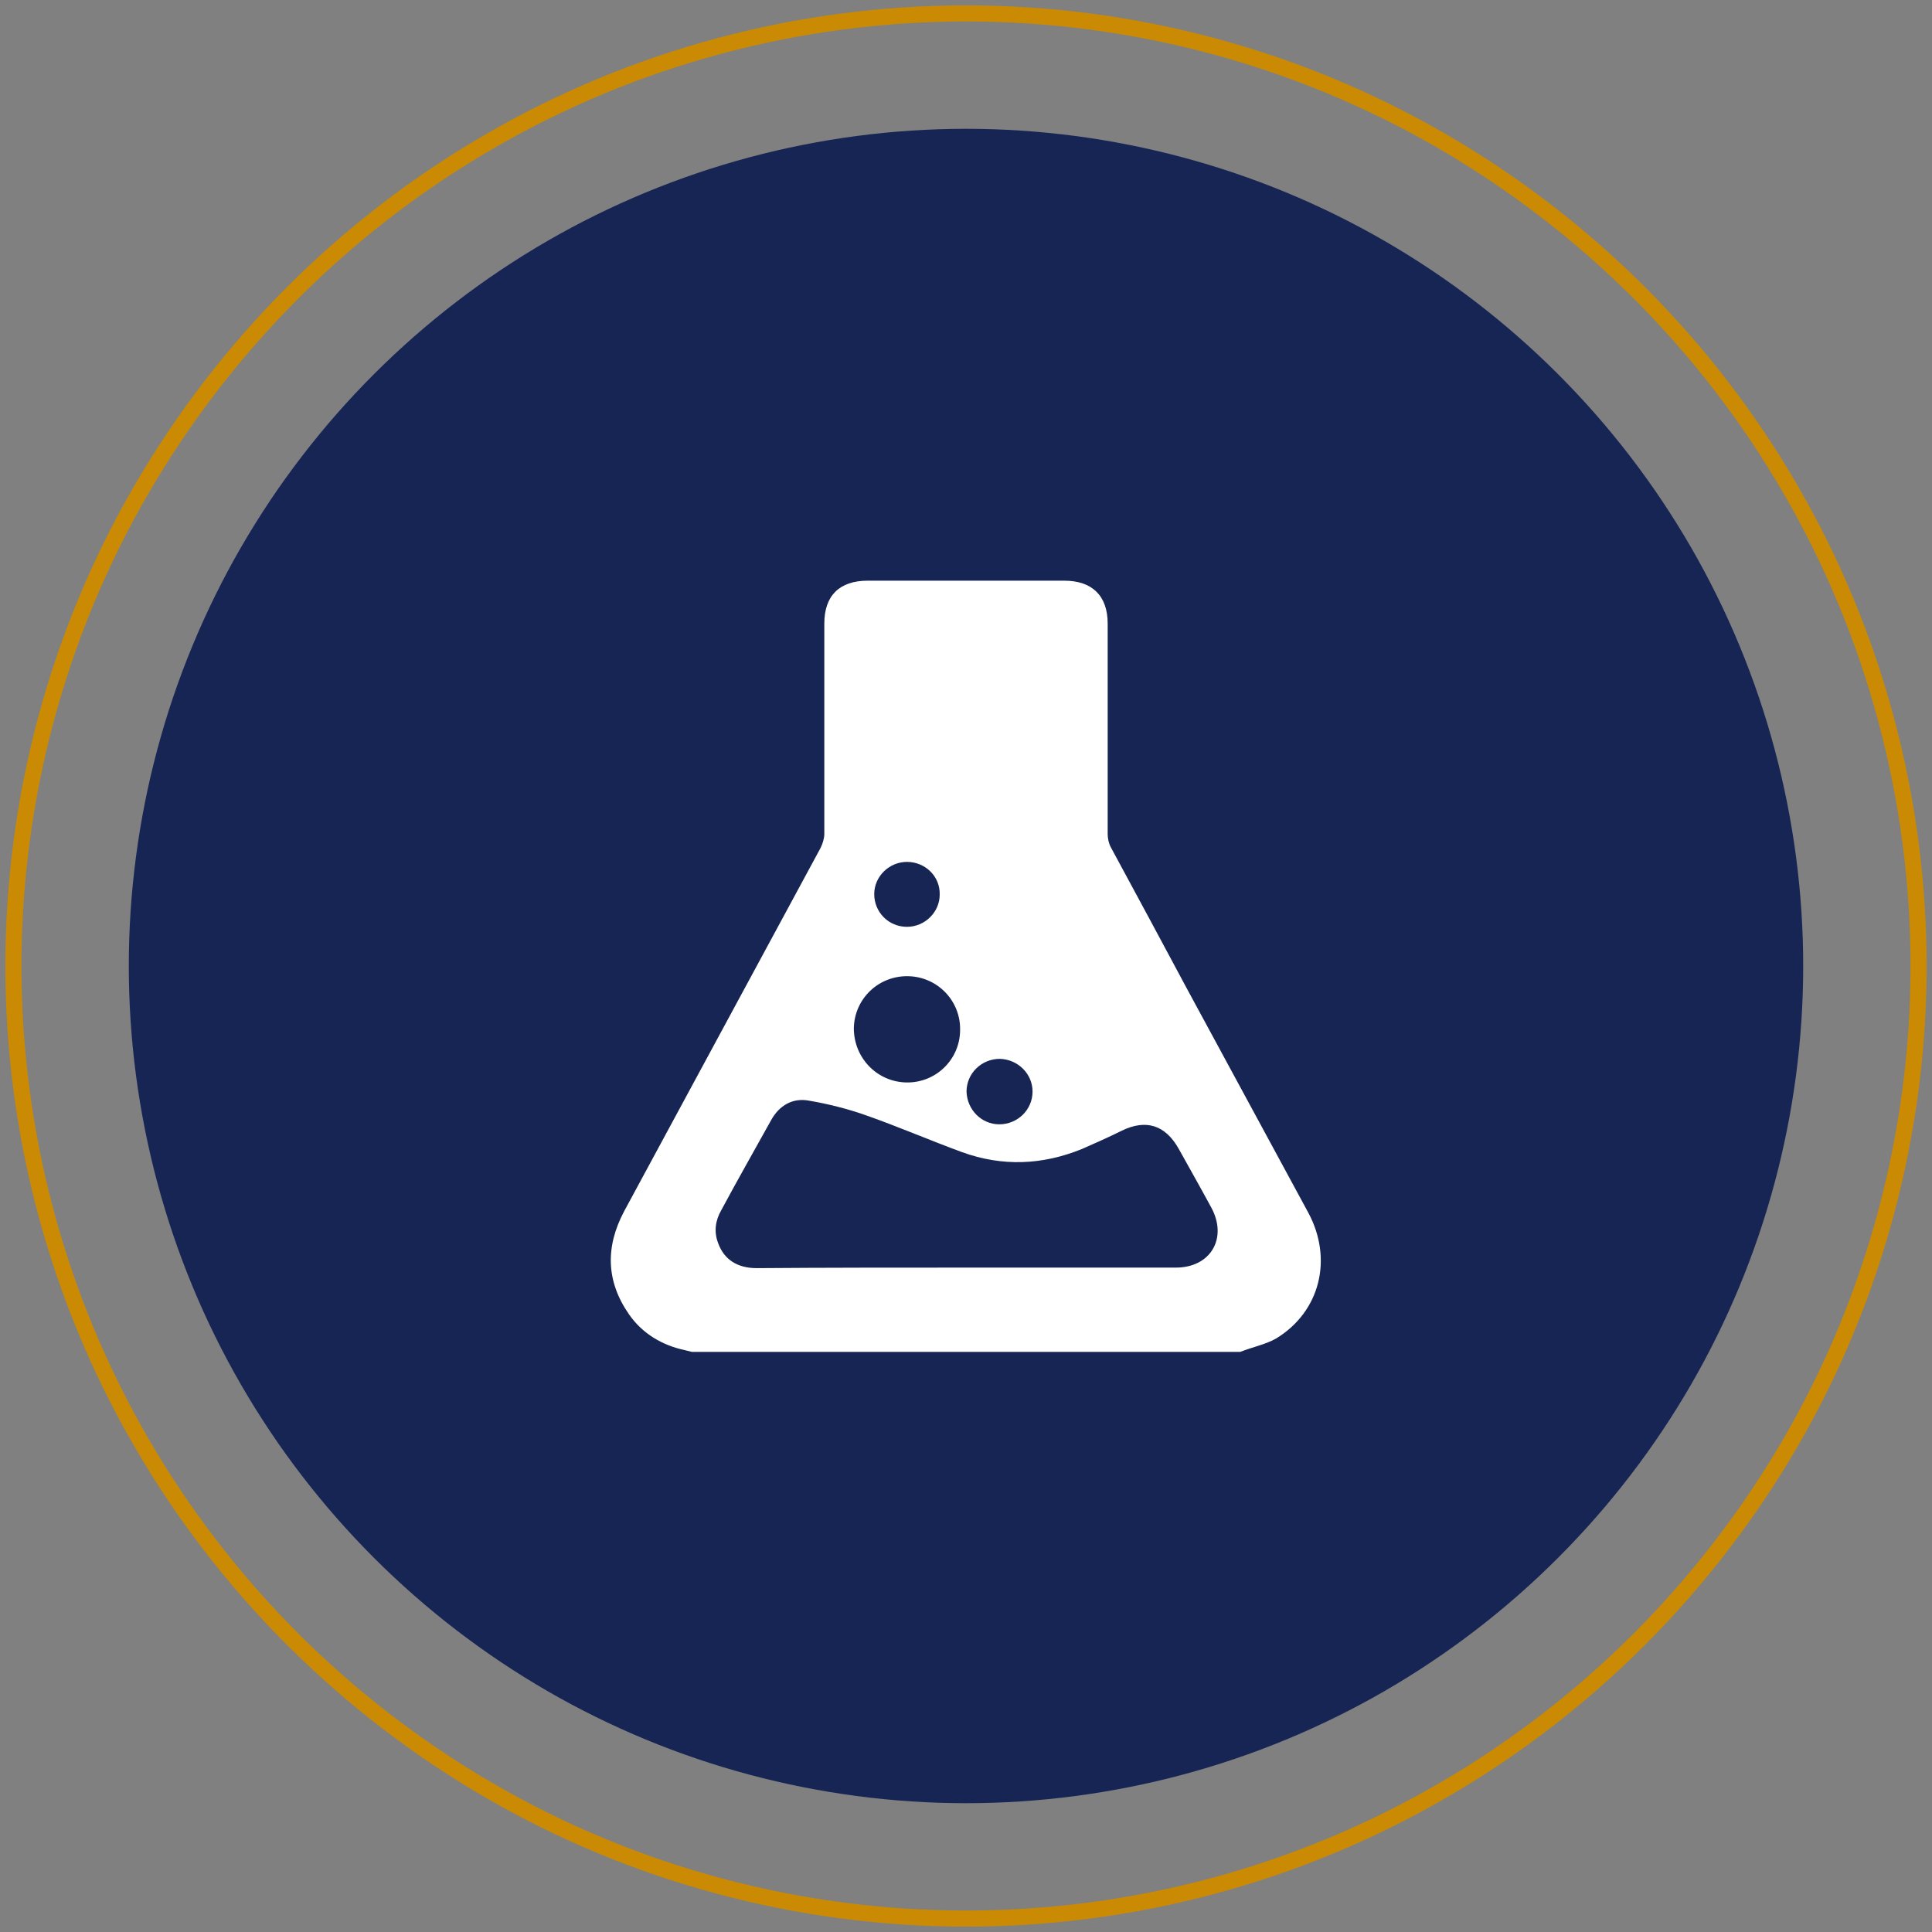
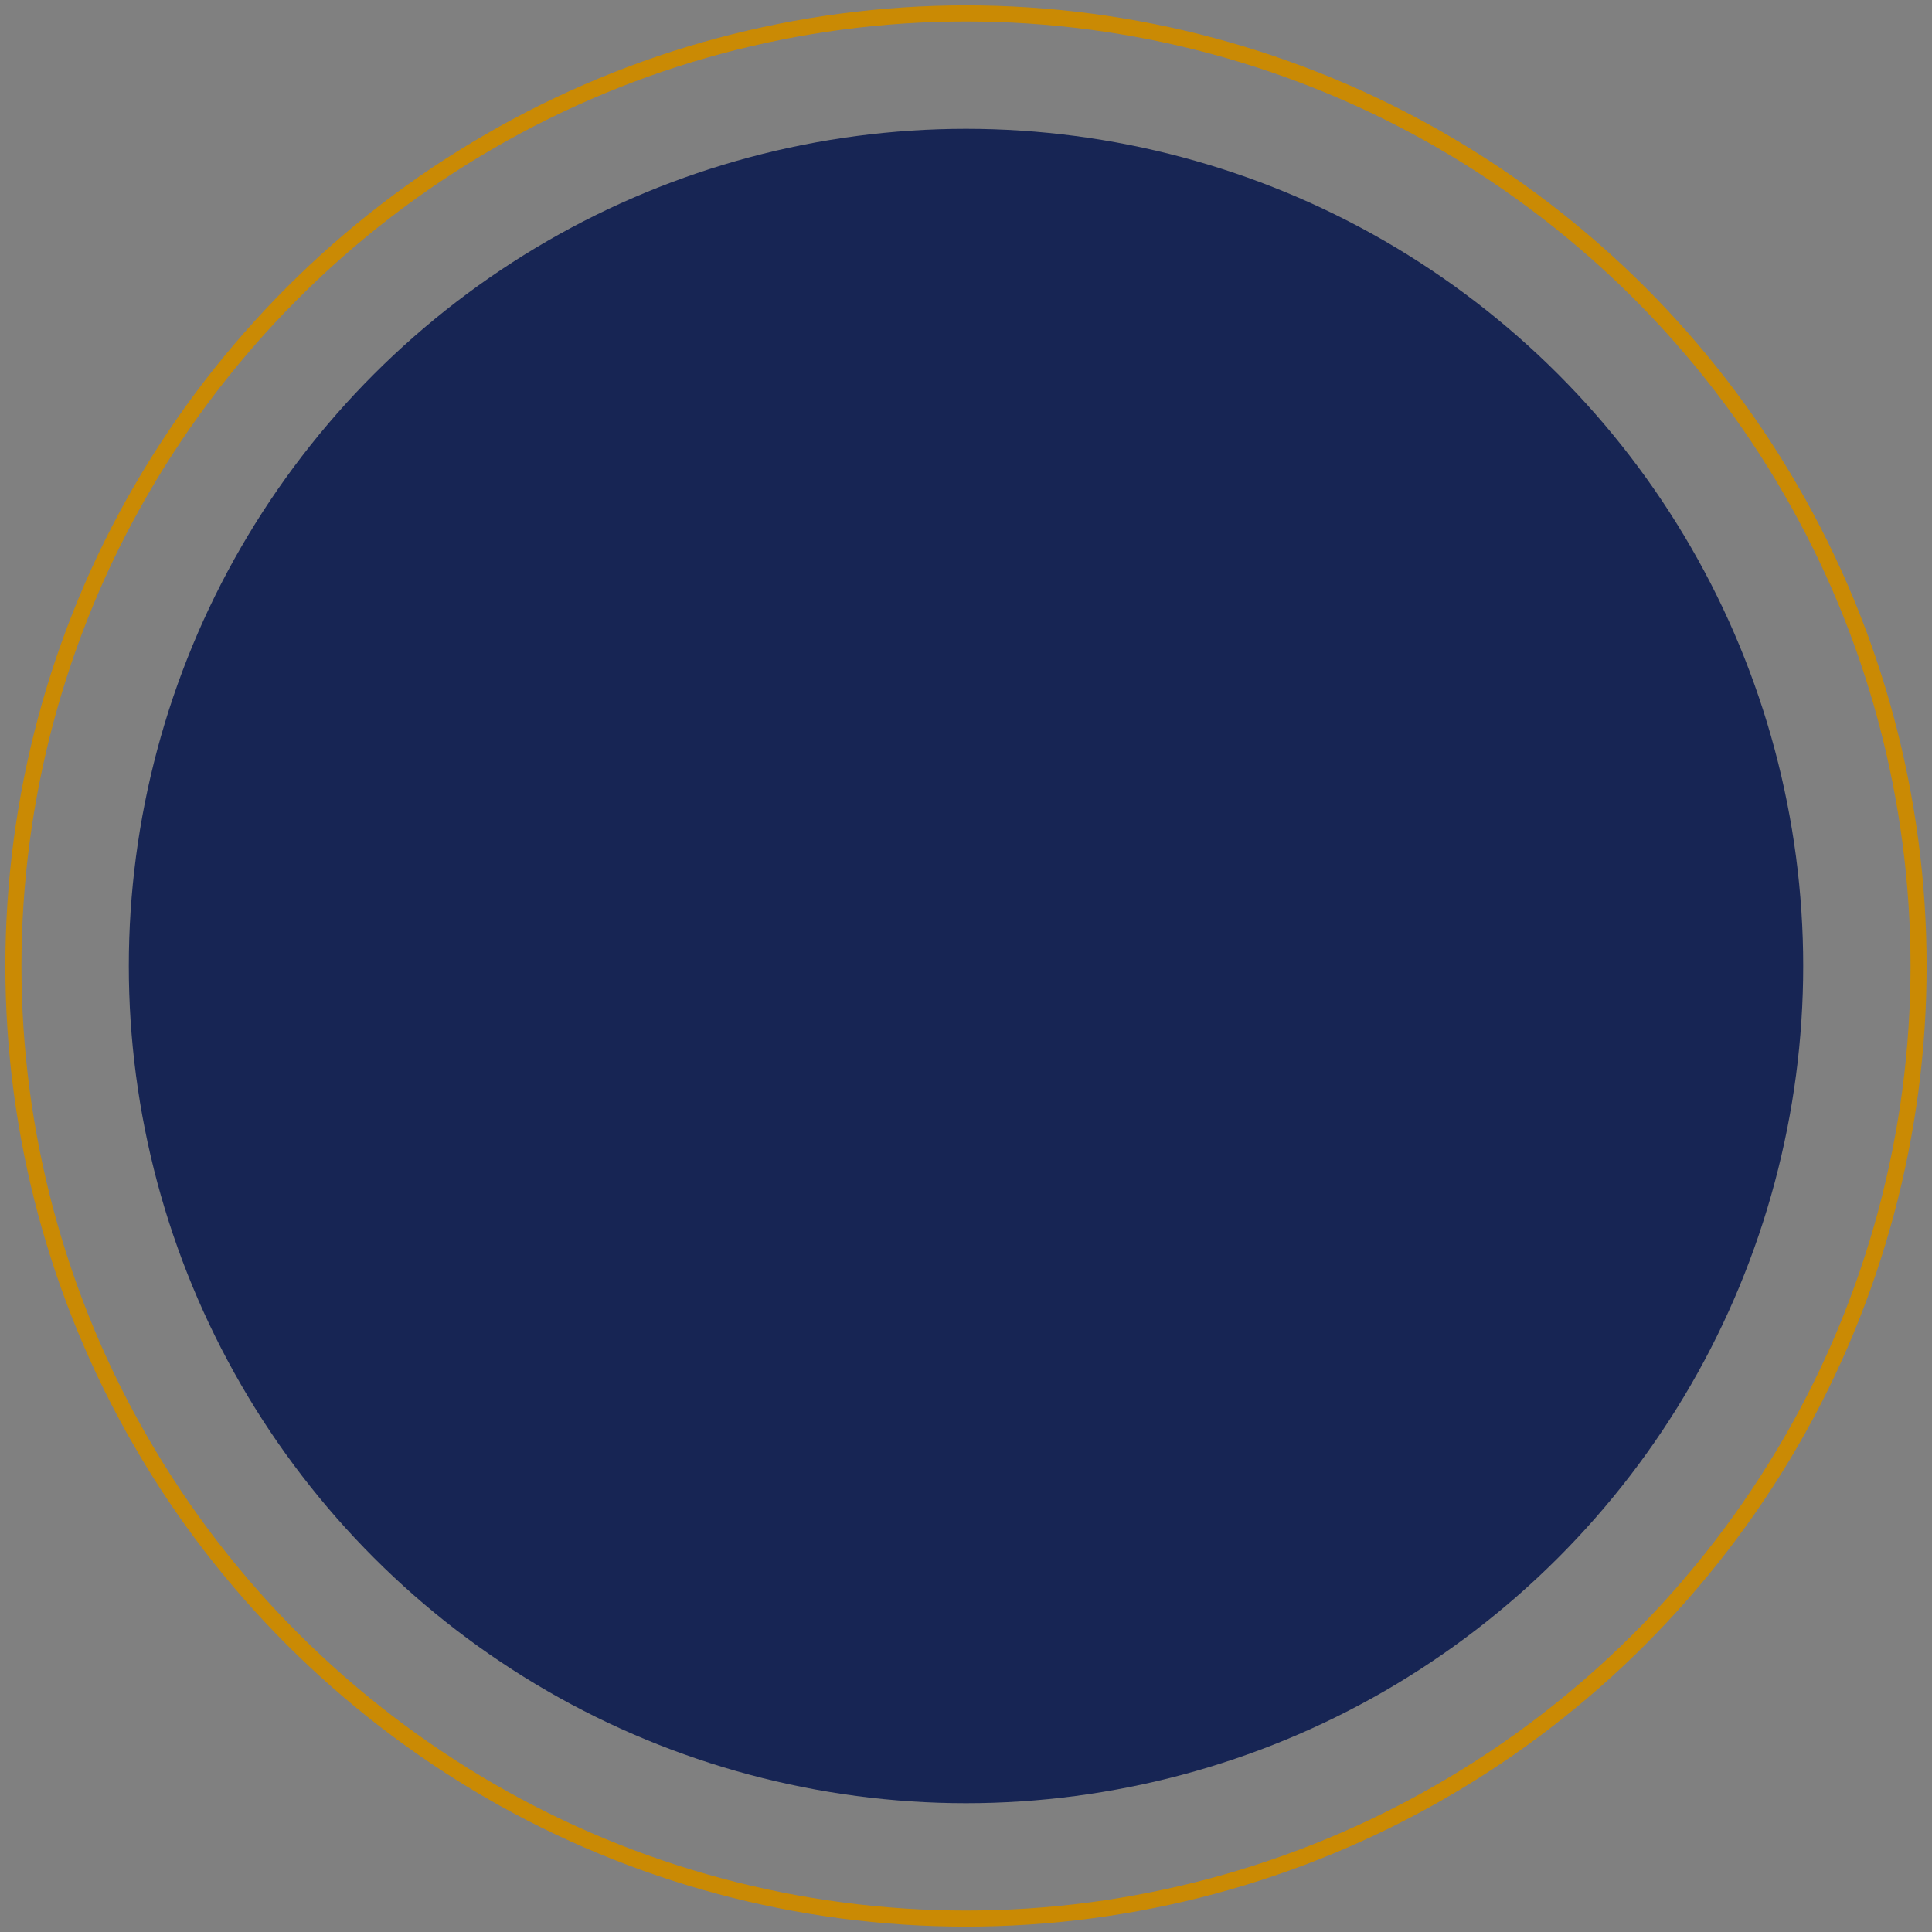
<svg xmlns="http://www.w3.org/2000/svg" version="1.1" id="Layer_1" x="0px" y="0px" viewBox="0 0 360 360" style="enable-background:new 0 0 360 360;" xml:space="preserve">
  <rect x="0" y="0" width="360" height="360" fill="#808080" stroke="none" />
  <style type="text/css">
	.st0{fill:#172554;}
	.st2{fill:#FFFFFF;}
	.st1{fill:none;stroke:#ca8a04;stroke-width:3;stroke-miterlimit:10;}
</style>
  <g>
    <g>
      <path class="st1" d="M180,357.5c-31.1,0-61.8-8.2-88.7-23.8c-26.9-15.6-49.4-38-65-65C10.7,241.8,2.5,211.1,2.5,180    c0-31.1,8.2-61.8,23.8-88.7c15.6-26.9,38-49.4,65-65C118.2,10.7,148.9,2.5,180,2.5s61.8,8.2,88.7,23.8s49.4,38,65,65    c15.6,26.9,23.8,57.6,23.8,88.7s-8.2,61.8-23.8,88.7c-15.6,26.9-38,49.4-65,65C241.8,349.3,211.1,357.5,180,357.5z" />
      <path class="st0" d="M180,336c-27.3,0-54.3-7.2-78-20.9c-23.7-13.7-43.4-33.4-57.1-57.1C31.2,234.3,24,207.3,24,180    c0-27.3,7.2-54.3,20.9-78C58.6,78.3,78.3,58.6,102,44.9C125.7,31.2,152.7,24,180,24s54.3,7.2,78,20.9s43.4,33.4,57.1,57.1    c13.7,23.7,20.9,50.7,20.9,78s-7.2,54.3-20.9,78c-13.7,23.7-33.4,43.4-57.1,57.1C234.3,328.8,207.3,336,180,336z" />
    </g>
    <g id="ALw7Fu_00000044179509353251090600000004778382854830938248_">
      <g>
-         <path class="st2" d="M231.1,251.9c-34.1,0-68.1,0-102.2,0c-0.4-0.1-0.8-0.2-1.2-0.3c-4.3-0.9-8-3.1-10.5-6.7     c-4.3-6.2-4.4-12.6-0.9-19.2c12.2-22.6,24.4-45.1,36.6-67.7c0.4-0.8,0.7-1.8,0.7-2.6c0-13.1,0-26.1,0-39.2c0-5.2,2.8-8,8.1-8     c12.2,0,24.4,0,36.6,0c5.2,0,8.1,2.8,8.1,8c0,13.1,0,26.1,0,39.2c0,0.8,0.2,1.8,0.6,2.5c4.7,8.7,9.4,17.4,14.1,26.2     c7.6,14,15.1,27.9,22.7,41.9c4.6,8.6,2.2,18.4-6,23.4C235.9,250.5,233.4,251,231.1,251.9z M179.9,236.2c13.1,0,26.1,0,39.2,0     c6.5,0,9.7-5.5,6.6-11.2c-2-3.7-4.1-7.4-6.1-11c-2.5-4.4-6.1-5.5-10.6-3.3c-2.4,1.2-4.9,2.3-7.4,3.4c-7.4,3-14.8,3.3-22.3,0.6     c-6-2.2-12-4.8-18-6.9c-3.4-1.2-7-2.1-10.5-2.7c-3.1-0.6-5.6,0.9-7.1,3.6c-3.1,5.6-6.3,11.2-9.3,16.8c-1.1,1.9-1.4,4-0.6,6.1     c1.1,3.1,3.6,4.7,7.2,4.7C153.8,236.2,166.9,236.2,179.9,236.2z M168.9,201.7c5.5,0.1,10-4.3,10-9.8c0.1-5.4-4.2-9.9-9.7-10     c-5.5-0.1-10,4.2-10.1,9.7C159.1,197.1,163.4,201.6,168.9,201.7z M169,160.6c-3.3,0-6.1,2.7-6.1,6c0,3.4,2.7,6.1,6.1,6.1     c3.3,0,6.1-2.7,6.1-6C175.2,163.3,172.4,160.6,169,160.6z M186.2,209.5c3.4,0,6.2-2.7,6.2-6.1c0-3.3-2.7-6-6.1-6.1     c-3.4,0-6.2,2.7-6.2,6.1C180.2,206.8,182.9,209.5,186.2,209.5z" />
-       </g>
+         </g>
    </g>
  </g>
</svg>